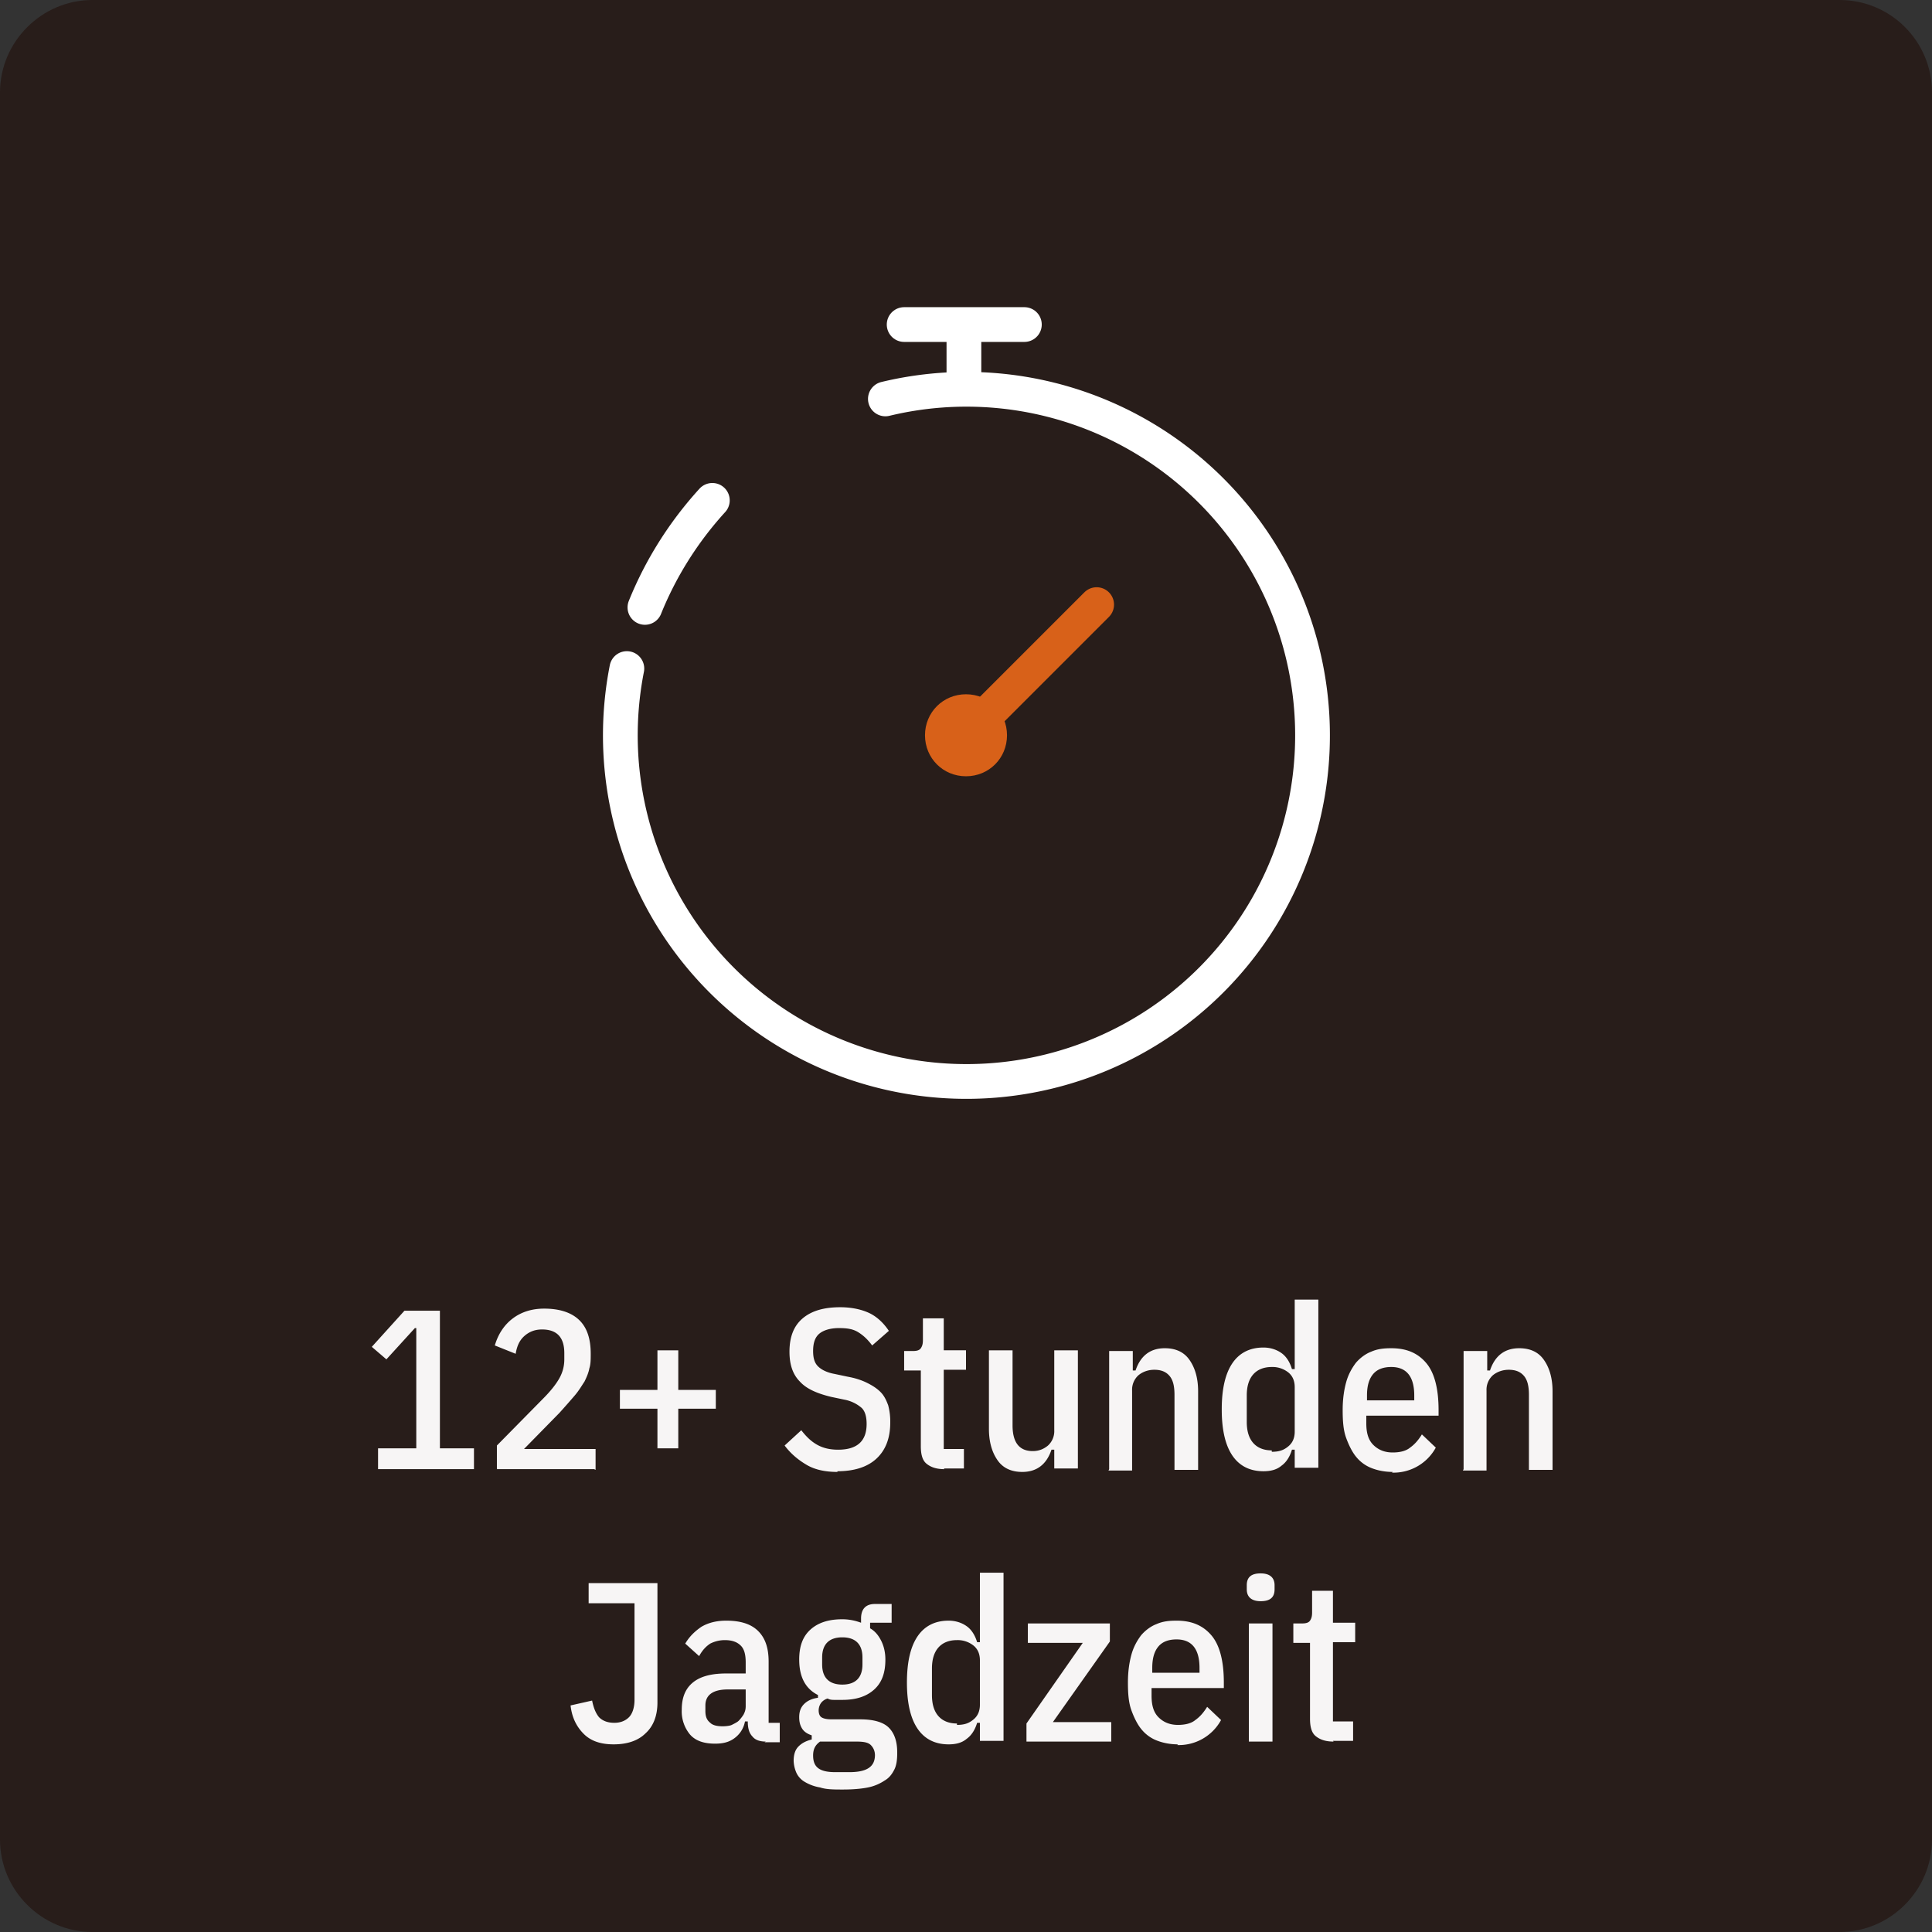
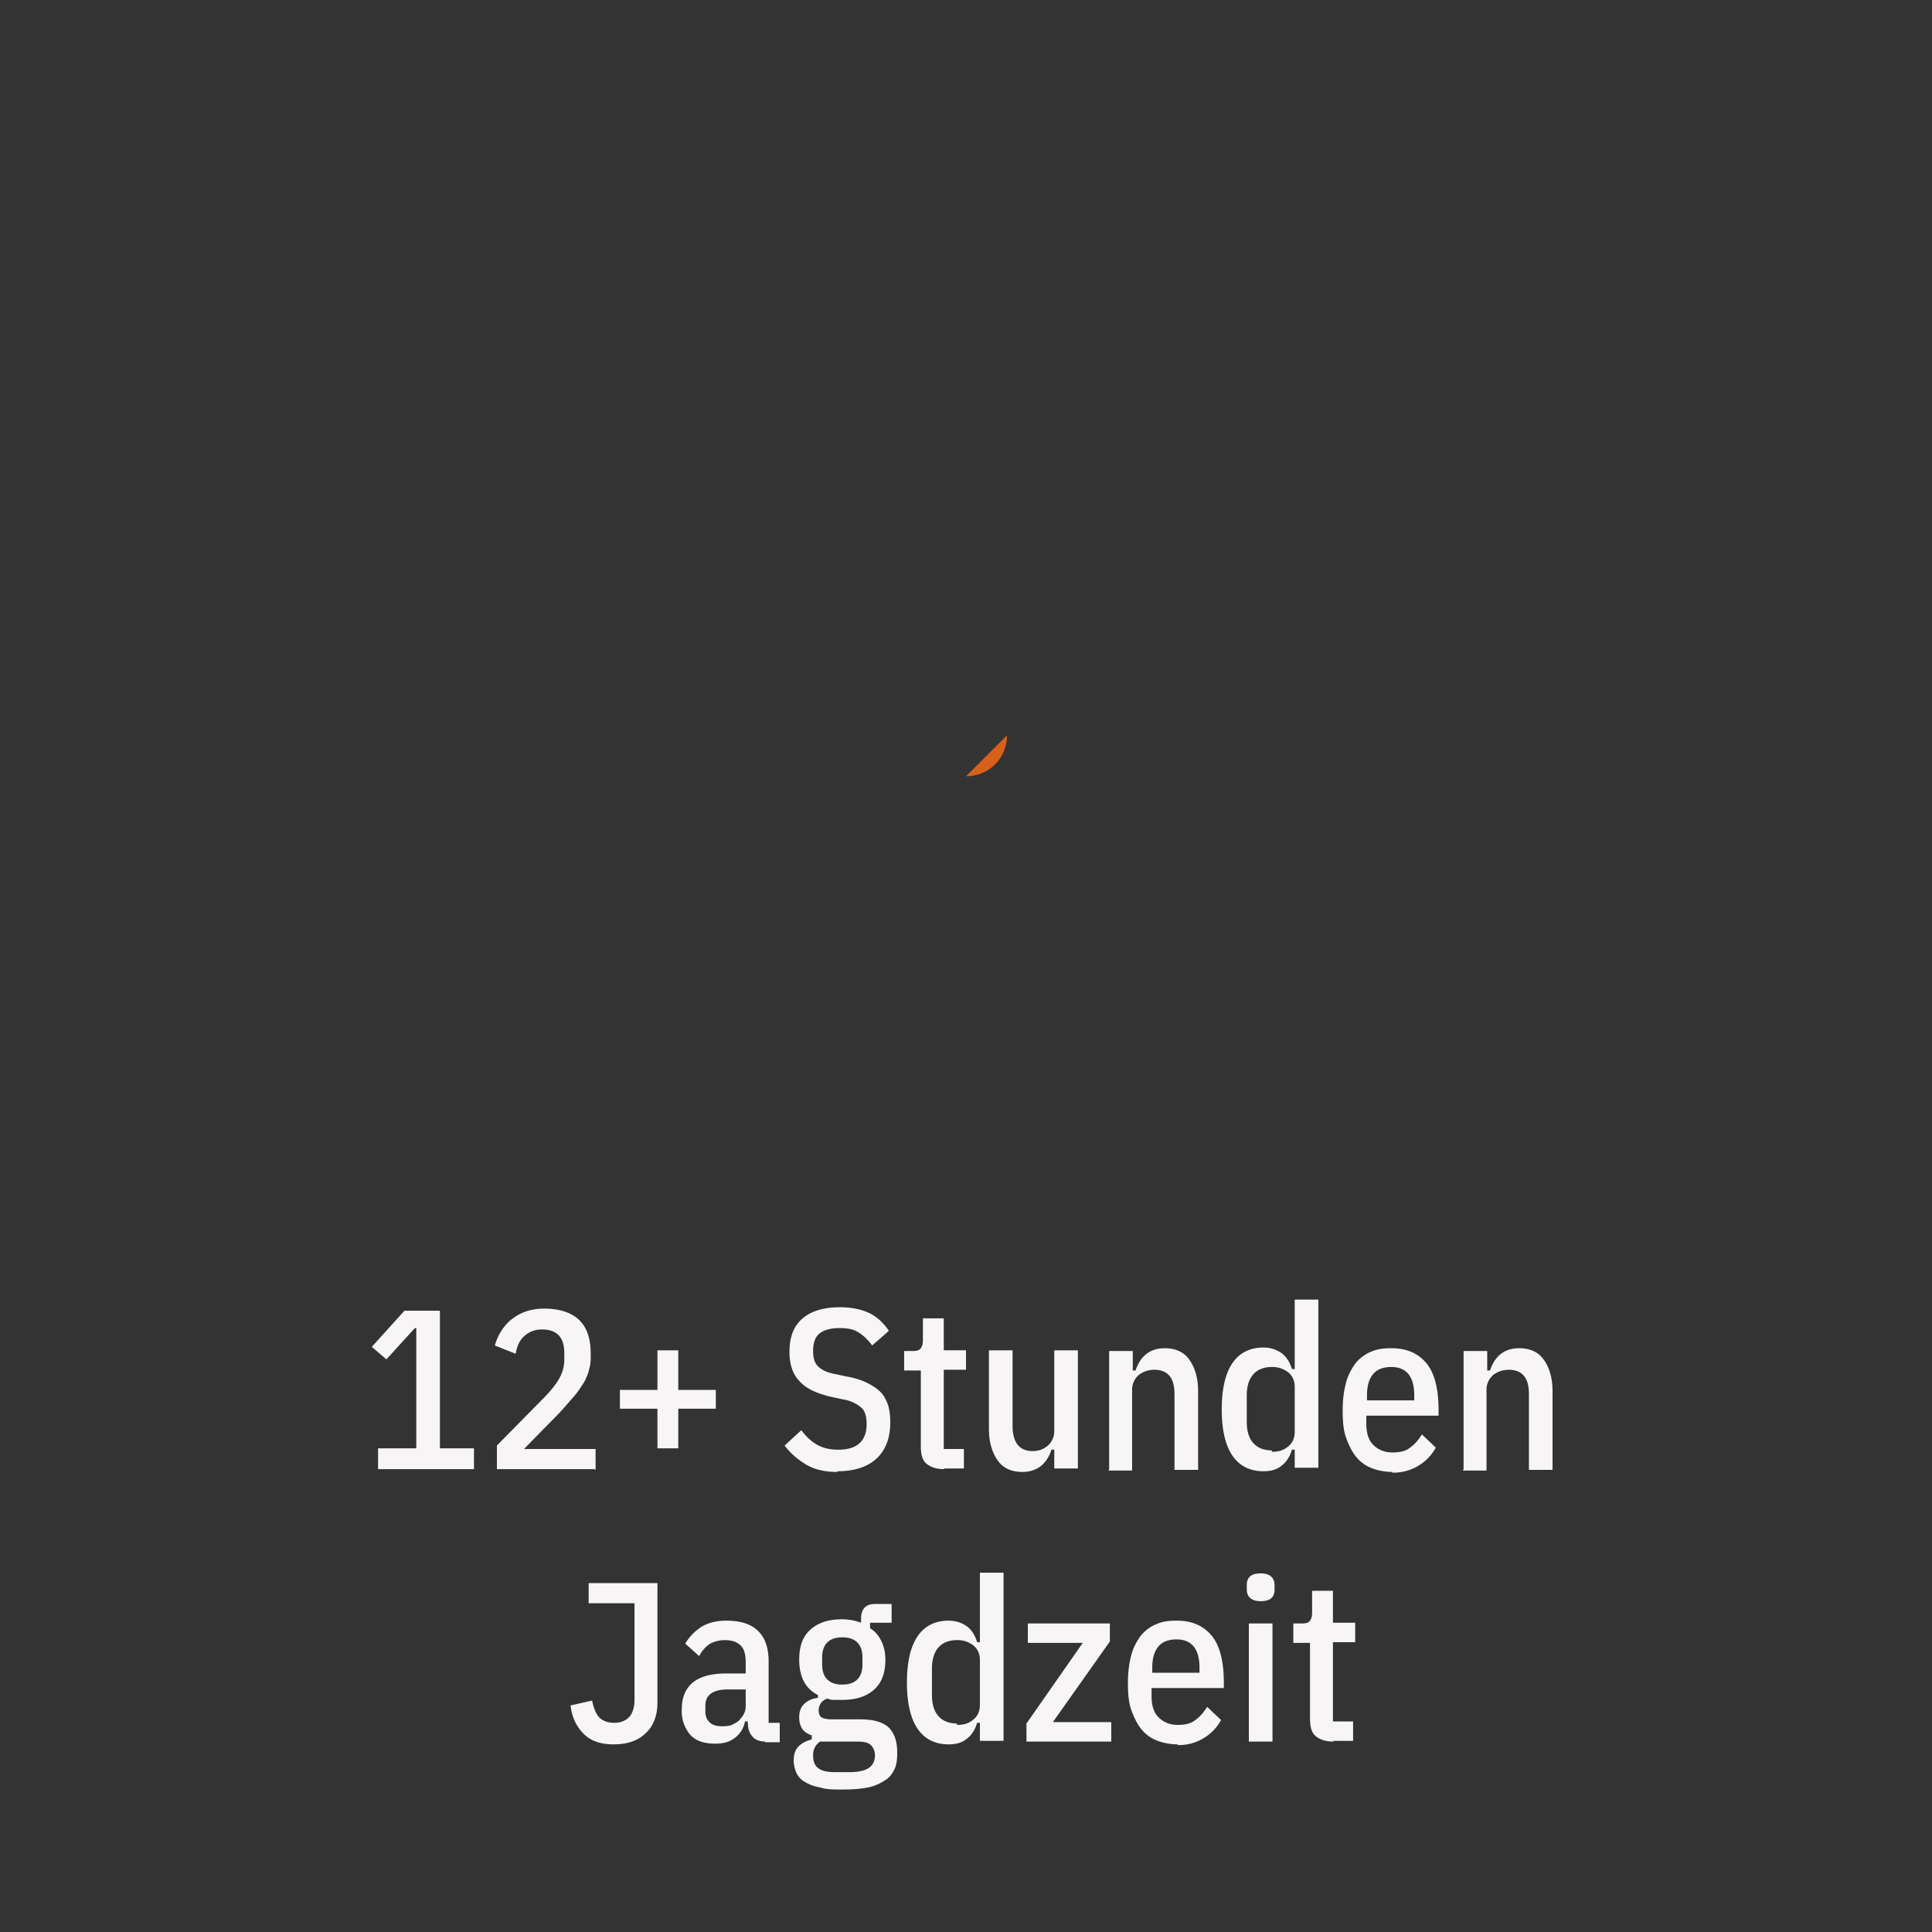
<svg xmlns="http://www.w3.org/2000/svg" viewBox="0 0 27.8 27.8">
  <rect x="0" y="0" width="27.8" height="27.8" fill="#333333" stroke="none" />
-   <path d="M26.47 27.8H1.33C.6 27.8 0 27.2 0 26.47V1.33C0 .6.6 0 1.33 0h25.14c.74 0 1.33.6 1.33 1.33v25.14c0 .73-.6 1.33-1.33 1.33" style="fill:#281d1a;stroke-width:0" />
  <path d="M5.44 21.14v-.3h.55v-1.73h-.02l-.41.45-.21-.18.47-.52h.51v1.98h.49v.3H5.44Zm3.11 0h-1.4v-.34l.66-.67c.11-.11.19-.21.24-.3.05-.09.07-.18.07-.27v-.09c0-.23-.11-.34-.32-.34-.1 0-.18.03-.25.09s-.11.14-.13.26l-.3-.12c.05-.17.14-.3.26-.39.12-.09.27-.14.45-.14.23 0 .4.06.51.17s.16.27.16.48c0 .08 0 .15-.02.21-.01.06-.04.13-.07.19-.04.06-.08.13-.14.2-.06.07-.13.15-.22.25l-.51.52h1.03v.3Zm.91-.3v-.57h-.54V20h.54v-.57h.3V20h.54v.27h-.54v.57h-.3Zm2.59.34c-.17 0-.32-.03-.44-.1s-.23-.16-.32-.28l.24-.22c.07.09.14.16.23.21.09.05.19.07.3.07.27 0 .41-.12.41-.37 0-.1-.02-.18-.07-.23a.528.528 0 0 0-.25-.12l-.19-.04c-.21-.05-.36-.12-.45-.22-.1-.1-.15-.24-.15-.43 0-.21.06-.37.19-.48.13-.11.31-.16.54-.16.16 0 .3.03.41.08s.21.14.29.26l-.24.21c-.06-.08-.12-.14-.2-.19s-.17-.06-.28-.06c-.12 0-.22.03-.28.08-.06.05-.09.13-.09.25 0 .1.02.17.07.22.05.05.13.09.24.11l.19.04c.11.02.2.05.28.09.08.04.14.08.19.13s.08.11.11.19a.9.9 0 0 1 .03.25c0 .23-.07.4-.2.52s-.32.18-.56.18Zm1.54-.04c-.12 0-.2-.03-.26-.08s-.08-.14-.08-.25v-1.09h-.24v-.28h.13c.05 0 .09-.01.11-.04.02-.03.03-.06.03-.12v-.31h.3v.46h.32v.28h-.32v1.14h.29v.28h-.29Zm1.58-.28h-.04c-.07.21-.21.32-.42.32-.15 0-.27-.05-.35-.16s-.13-.26-.13-.46v-1.13h.34v1.08c0 .25.1.37.29.37.09 0 .16-.03.22-.08a.28.28 0 0 0 .09-.22v-1.15h.34v1.7h-.34v-.28Zm.79.28v-1.7h.34v.28h.04c.07-.21.21-.32.42-.32.15 0 .27.05.35.16s.13.26.13.46v1.13h-.34v-1.08c0-.12-.02-.21-.07-.27-.05-.06-.12-.09-.22-.09-.09 0-.17.03-.23.08a.28.28 0 0 0-.09.22v1.15h-.34Zm2.67-.28h-.04c-.03.1-.08.18-.15.23-.07.06-.16.08-.26.08-.2 0-.35-.08-.45-.23-.1-.15-.15-.37-.15-.66s.05-.51.15-.66c.1-.15.25-.23.45-.23.1 0 .19.03.26.08s.12.13.15.23h.04v-1h.34v2.42h-.34v-.28Zm-.33.03c.1 0 .17-.02.24-.08.06-.05.09-.12.09-.21v-.64c0-.09-.03-.16-.09-.21a.365.365 0 0 0-.24-.08c-.12 0-.21.04-.27.11-.06.07-.09.17-.09.3v.38c0 .13.03.23.09.3.06.07.15.11.27.11Zm1.74.29c-.11 0-.21-.02-.29-.05a.533.533 0 0 1-.23-.16c-.06-.07-.11-.17-.15-.28s-.05-.24-.05-.4.02-.29.05-.4c.03-.11.08-.2.14-.28.06-.07.14-.13.22-.16.09-.04.18-.05.29-.05.22 0 .38.07.5.21.12.14.18.37.18.68v.08h-1.04v.11c0 .14.03.24.1.31s.16.11.28.11c.1 0 .19-.02.25-.07.07-.05.12-.11.17-.19l.2.19a.692.692 0 0 1-.63.36Zm-.02-1.51c-.11 0-.2.03-.26.1s-.09.17-.09.31v.07h.68v-.07c0-.27-.11-.41-.33-.41Zm1.04 1.47v-1.7h.34v.28h.04c.07-.21.21-.32.42-.32.15 0 .27.05.35.16s.13.26.13.46v1.13H22v-1.08c0-.12-.02-.21-.07-.27-.05-.06-.12-.09-.22-.09-.09 0-.17.03-.23.08a.28.28 0 0 0-.09.22v1.15h-.34Zm-11.6 1.64v1.72c0 .19-.06.34-.17.44-.11.11-.27.16-.46.16s-.33-.05-.43-.15c-.1-.1-.17-.23-.19-.41l.31-.07c.02.1.05.18.1.24.05.05.12.08.22.08.09 0 .16-.03.21-.08s.08-.14.08-.25v-1.39h-.66v-.29h1.01Zm1.56 2.28c-.08 0-.15-.02-.19-.07-.05-.05-.07-.12-.07-.22h-.04c-.02.1-.07.18-.15.24s-.17.08-.28.08c-.16 0-.28-.04-.36-.13a.522.522 0 0 1-.12-.36c0-.17.05-.3.16-.39.11-.09.27-.13.48-.13h.28v-.16c0-.11-.02-.19-.07-.24s-.12-.08-.23-.08c-.08 0-.15.02-.21.05-.06.04-.11.09-.16.18l-.2-.18c.06-.1.13-.17.23-.24.1-.06.22-.09.36-.09.21 0 .36.05.46.15s.15.24.15.44v.88h.16v.28H11Zm-.62-.22s.09 0 .13-.02.08-.04.1-.06a.55.55 0 0 0 .07-.09c.02-.04.03-.07.03-.12v-.24h-.26c-.21 0-.32.08-.32.23v.08c0 .08.02.13.07.17.04.04.11.05.18.05Zm2.51.39c0 .09-.01.17-.04.23s-.07.12-.14.16c-.06.04-.14.08-.24.1-.1.02-.22.03-.36.03-.13 0-.24 0-.33-.03a.631.631 0 0 1-.22-.08.293.293 0 0 1-.12-.13.471.471 0 0 1-.04-.17c0-.09.02-.16.07-.21s.11-.08.19-.1v-.06c-.06-.02-.11-.05-.14-.1s-.04-.1-.04-.16c0-.08.02-.14.07-.19.05-.05.12-.08.2-.09v-.04c-.18-.09-.27-.26-.27-.51 0-.19.05-.33.16-.43s.26-.15.46-.15c.1 0 .19.02.27.05v-.06c0-.14.07-.21.2-.21h.24v.27h-.31v.08c.07.04.12.1.16.18s.06.17.06.27c0 .19-.05.33-.16.43s-.26.15-.46.15h-.11c-.03 0-.07 0-.1-.02-.04.01-.08.04-.1.07s-.03.07-.03.1c0 .04.01.08.04.1.03.02.08.03.15.03h.41c.19 0 .33.04.41.12.08.08.12.2.12.35Zm-.32.03c0-.06-.02-.11-.06-.15-.04-.04-.11-.05-.21-.05h-.52c-.07.05-.1.11-.1.2 0 .08.02.14.07.18s.13.06.25.06h.2c.13 0 .22-.02.28-.06.06-.04.09-.1.09-.19Zm-.47-1.02c.19 0 .29-.1.29-.29v-.1c0-.19-.1-.29-.29-.29s-.29.1-.29.29v.1c0 .19.1.29.29.29Zm1.98.55h-.04c-.03.1-.08.18-.15.23-.07.06-.16.08-.26.08-.2 0-.35-.08-.45-.23-.1-.15-.15-.37-.15-.66s.05-.51.15-.66c.1-.15.25-.23.45-.23.1 0 .19.03.26.08s.12.13.15.23h.04v-1h.34v2.42h-.34v-.28Zm-.33.03c.1 0 .17-.02.24-.08.06-.05.09-.12.09-.21v-.64c0-.09-.03-.16-.09-.21a.365.365 0 0 0-.24-.08c-.12 0-.21.04-.27.11-.06.07-.09.17-.09.3v.38c0 .13.03.23.09.3.06.07.15.11.27.11Zm1 .24v-.26l.81-1.16h-.79v-.28h1.18v.26l-.82 1.16h.84v.28h-1.23Zm2.18.04c-.11 0-.21-.02-.29-.05a.533.533 0 0 1-.23-.16c-.06-.07-.11-.17-.15-.28s-.05-.24-.05-.4.02-.29.05-.4c.03-.11.08-.2.14-.28.06-.07.14-.13.22-.16.09-.04.18-.05.29-.05.22 0 .38.07.5.21.12.14.18.37.18.68v.08h-1.04v.11c0 .14.03.24.1.31s.16.11.28.11c.1 0 .19-.02.25-.07.07-.05.12-.11.17-.19l.2.19a.692.692 0 0 1-.63.36Zm-.02-1.51c-.11 0-.2.03-.26.1s-.09.17-.09.31v.07h.68V24c0-.27-.11-.41-.33-.41Zm1.21-.55c-.13 0-.2-.06-.2-.17v-.06c0-.12.07-.17.2-.17s.2.06.2.17v.06c0 .12-.07.17-.2.17Zm-.17.32h.34v1.7h-.34v-1.7Zm1.22 1.7c-.12 0-.2-.03-.26-.08s-.08-.14-.08-.25v-1.09h-.24v-.28h.13c.05 0 .09-.01.11-.04.02-.03.03-.06.03-.12v-.31h.3v.46h.32v.28h-.32v1.14h.29v.28h-.29Z" style="fill:#f7f5f5;stroke-width:0" />
-   <path d="M14.49 10.58c0 .33-.26.59-.59.59s-.59-.26-.59-.59.26-.59.59-.59.59.26.59.59" style="fill:#d86119;stroke-width:0" />
-   <path d="M13.87 5.48v-.81m-.86 0h1.73" style="stroke-linejoin:round;fill:none;stroke-linecap:round;stroke-width:.5px;stroke:#fff" />
-   <path d="M12.74 5.74a4.98 4.98 0 1 1-3.72 3.88m.26-.88c.23-.57.56-1.09.97-1.54" style="stroke-miterlimit:10;fill:none;stroke-linecap:round;stroke-width:.5px;stroke:#fff" />
-   <path style="fill:none;stroke-linecap:round;stroke-width:.5px;stroke-miterlimit:10;stroke:#d86119" d="m13.9 10.58 1.88-1.88" />
+   <path d="M14.49 10.58c0 .33-.26.59-.59.59" style="fill:#d86119;stroke-width:0" />
</svg>